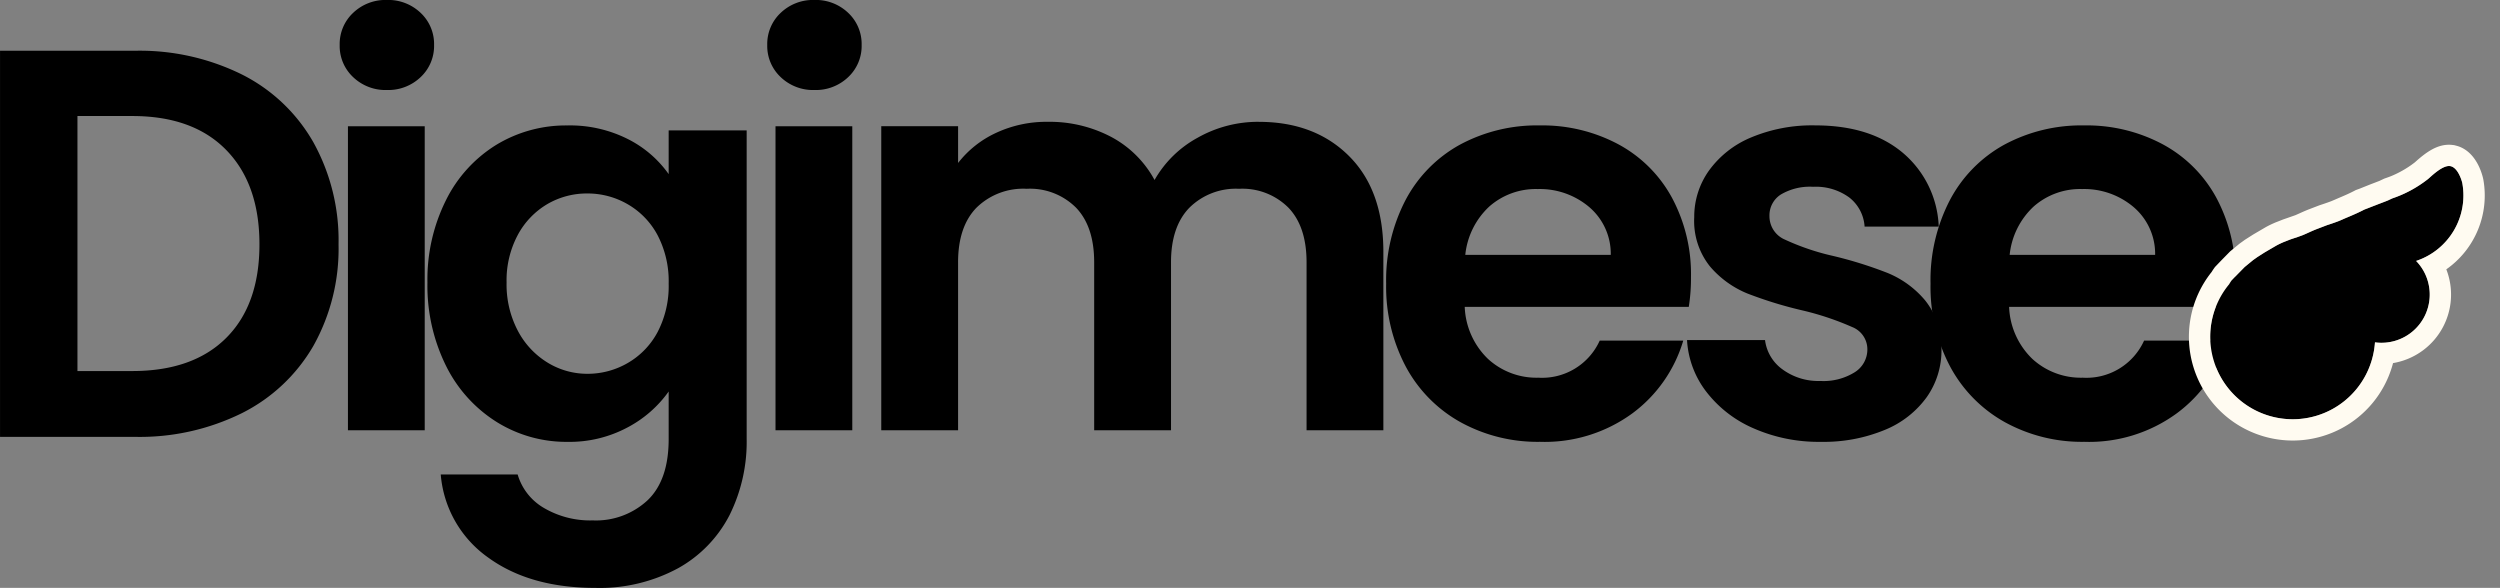
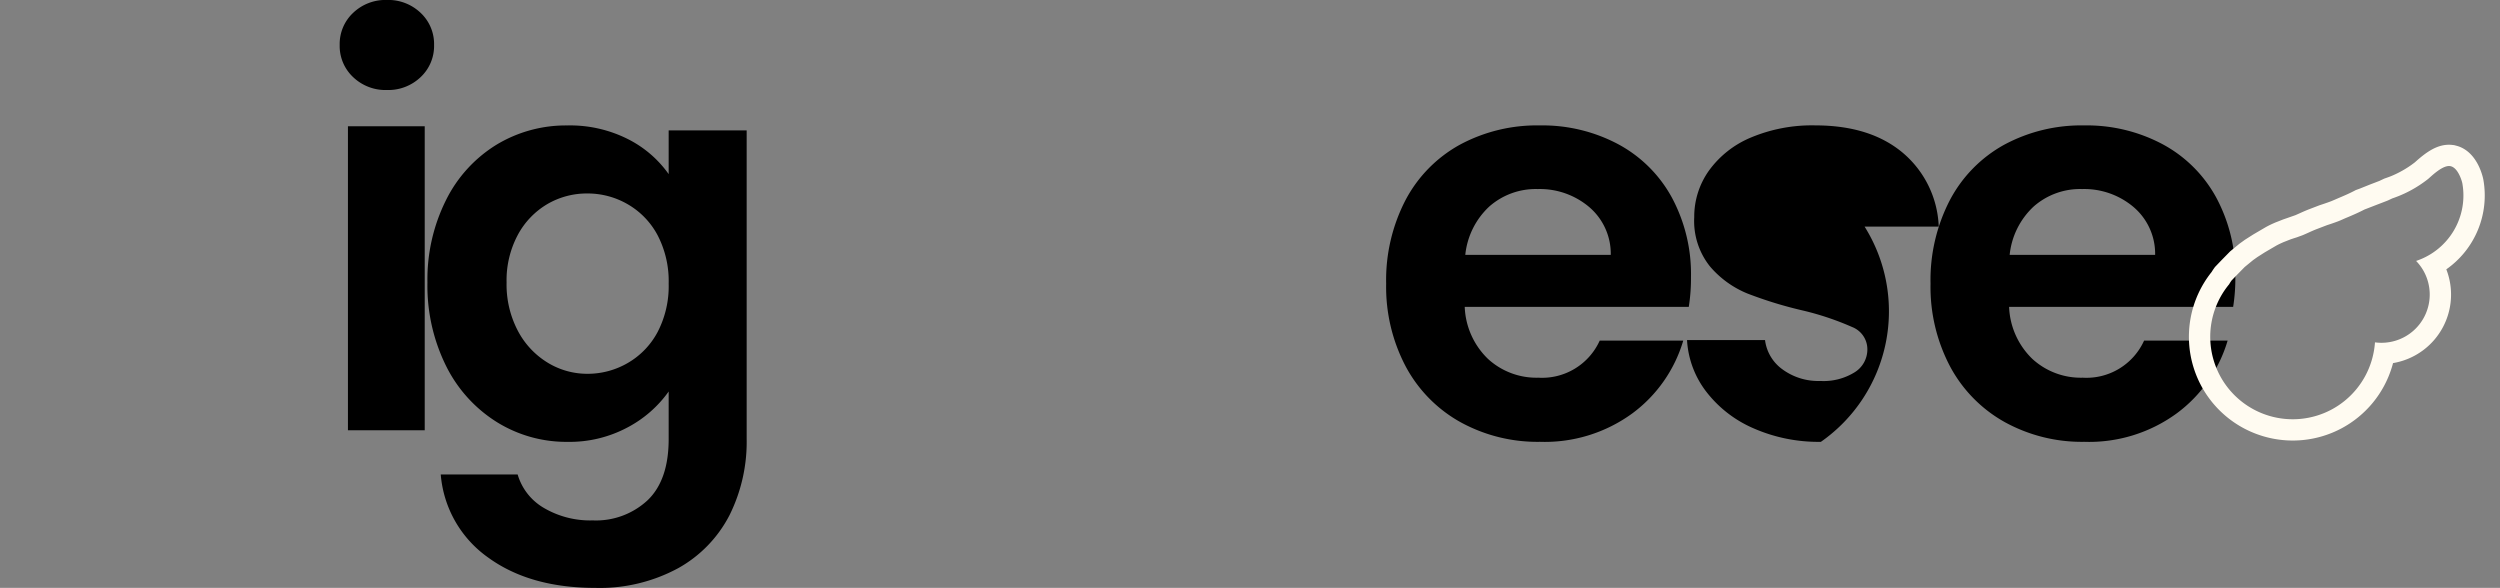
<svg xmlns="http://www.w3.org/2000/svg" width="350.129" height="82.335" viewBox="0 0 350.129 82.335">
  <rect x="0" y="0" width="350.129" height="82.335" fill="#808080" stroke="none" />
  <g id="Group_14" data-name="Group 14" transform="translate(-6110.319 -2630.774)">
    <g id="Group_12" data-name="Group 12" transform="translate(6110.319 2630.774)">
-       <path id="Path_17" data-name="Path 17" d="M36.223-175.2a32.3,32.3,0,0,1,14.991,3.331,23.8,23.8,0,0,1,9.994,9.491,28.274,28.274,0,0,1,3.525,14.294,27.843,27.843,0,0,1-3.525,14.217,23.941,23.941,0,0,1-9.994,9.414,32.307,32.307,0,0,1-14.991,3.33h-18.9V-175.2Zm-.387,44.858q8.522,0,13.171-4.648t4.648-13.093q0-8.445-4.648-13.211t-13.171-4.763h-7.67v35.716Z" transform="translate(-17.319 182.307)" />
      <path id="Path_18" data-name="Path 18" d="M20.053-182.619a6.556,6.556,0,0,1-4.727-1.806,5.976,5.976,0,0,1-1.883-4.5,5.976,5.976,0,0,1,1.883-4.5,6.556,6.556,0,0,1,4.727-1.806,6.556,6.556,0,0,1,4.727,1.806,5.976,5.976,0,0,1,1.883,4.5,5.976,5.976,0,0,1-1.883,4.5A6.556,6.556,0,0,1,20.053-182.619Zm5.3,5.073v42.579H14.6v-42.579Zm-5.3-5.073a6.556,6.556,0,0,1-4.727-1.806,5.976,5.976,0,0,1-1.883-4.5,5.976,5.976,0,0,1,1.883-4.5,6.556,6.556,0,0,1,4.727-1.806,6.556,6.556,0,0,1,4.727,1.806,5.976,5.976,0,0,1,1.883,4.5,5.976,5.976,0,0,1-1.883,4.5A6.556,6.556,0,0,1,20.053-182.619Zm5.3,5.073v42.579H14.6v-42.579Z" transform="translate(34.13 195.226)" />
      <path id="Path_19" data-name="Path 19" d="M27.884-141.316a18.012,18.012,0,0,1,8.445,1.9,15.548,15.548,0,0,1,5.733,4.919v-6.12H52.986V-97.39a23.027,23.027,0,0,1-2.4,10.653A17.83,17.83,0,0,1,43.379-79.3a23.033,23.033,0,0,1-11.621,2.75q-9.142,0-14.991-4.261A15.794,15.794,0,0,1,10.142-92.43h10.77a8.018,8.018,0,0,0,3.679,4.687A12.821,12.821,0,0,0,31.448-86a10.611,10.611,0,0,0,7.67-2.828q2.944-2.828,2.944-8.562v-6.662a16.477,16.477,0,0,1-5.772,5.036A17.22,17.22,0,0,1,27.884-97a18.434,18.434,0,0,1-9.917-2.789,19.422,19.422,0,0,1-7.089-7.863,25.256,25.256,0,0,1-2.6-11.66,24.844,24.844,0,0,1,2.6-11.544,19.019,19.019,0,0,1,7.05-7.747,18.77,18.77,0,0,1,9.956-2.711Zm14.178,22.158a13.914,13.914,0,0,0-1.549-6.779,10.925,10.925,0,0,0-4.184-4.339,11.182,11.182,0,0,0-5.656-1.511,10.985,10.985,0,0,0-5.578,1.472,11.085,11.085,0,0,0-4.145,4.3,13.472,13.472,0,0,0-1.588,6.7,13.908,13.908,0,0,0,1.588,6.779,11.435,11.435,0,0,0,4.184,4.455,10.628,10.628,0,0,0,5.539,1.549,11.182,11.182,0,0,0,5.656-1.511,10.925,10.925,0,0,0,4.184-4.339A13.914,13.914,0,0,0,42.062-119.159Z" transform="translate(51.586 158.883)" />
-       <path id="Path_20" data-name="Path 20" d="M20.053-182.619a6.556,6.556,0,0,1-4.727-1.806,5.976,5.976,0,0,1-1.883-4.5,5.976,5.976,0,0,1,1.883-4.5,6.556,6.556,0,0,1,4.727-1.806,6.556,6.556,0,0,1,4.727,1.806,5.976,5.976,0,0,1,1.883,4.5,5.976,5.976,0,0,1-1.883,4.5A6.556,6.556,0,0,1,20.053-182.619Zm5.3,5.073v42.579H14.6v-42.579Zm-5.3-5.073a6.556,6.556,0,0,1-4.727-1.806,5.976,5.976,0,0,1-1.883-4.5,5.976,5.976,0,0,1,1.883-4.5,6.556,6.556,0,0,1,4.727-1.806,6.556,6.556,0,0,1,4.727,1.806,5.976,5.976,0,0,1,1.883,4.5,5.976,5.976,0,0,1-1.883,4.5A6.556,6.556,0,0,1,20.053-182.619Zm5.3,5.073v42.579H14.6v-42.579Z" transform="translate(94.011 195.226)" />
-       <path id="Path_21" data-name="Path 21" d="M70.059-139.941q7.84,0,12.643,4.8t4.8,13.412v24.978H76.745v-23.518q0-5-2.536-7.647a9.12,9.12,0,0,0-6.917-2.651,9.248,9.248,0,0,0-6.956,2.651q-2.575,2.651-2.575,7.647v23.518H47v-23.518q0-5-2.536-7.647a9.12,9.12,0,0,0-6.917-2.651,9.348,9.348,0,0,0-7.033,2.651q-2.575,2.651-2.574,7.647v23.518H17.181v-42.579h10.76v5.149a14.322,14.322,0,0,1,5.342-4.227,16.664,16.664,0,0,1,7.186-1.537,18.483,18.483,0,0,1,8.915,2.114,14.812,14.812,0,0,1,6.072,6.033,15.415,15.415,0,0,1,6.033-5.918,17.176,17.176,0,0,1,8.569-2.229Z" transform="translate(106.241 157.006)" />
      <path id="Path_22" data-name="Path 22" d="M50.971-120.084a25.6,25.6,0,0,1-.309,4.184H19.284a10.671,10.671,0,0,0,3.254,7.283,10.033,10.033,0,0,0,7.05,2.634,8.857,8.857,0,0,0,8.6-5.191h11.7a19.551,19.551,0,0,1-7.128,10.188A20.808,20.808,0,0,1,29.821-97,22.389,22.389,0,0,1,18.7-99.748a19.358,19.358,0,0,1-7.67-7.786,23.856,23.856,0,0,1-2.75-11.621,24.3,24.3,0,0,1,2.712-11.7,18.921,18.921,0,0,1,7.593-7.747,22.748,22.748,0,0,1,11.235-2.712,22.566,22.566,0,0,1,10.963,2.634A18.539,18.539,0,0,1,48.3-131.2,22.639,22.639,0,0,1,50.971-120.084Zm-11.235-3.1a8.6,8.6,0,0,0-3.021-6.7,10.706,10.706,0,0,0-7.205-2.518,9.845,9.845,0,0,0-6.779,2.44,10.725,10.725,0,0,0-3.369,6.779Z" transform="translate(185.854 158.879)" />
-       <path id="Path_23" data-name="Path 23" d="M28.538-97a22.63,22.63,0,0,1-9.452-1.9,16.7,16.7,0,0,1-6.624-5.152,13.056,13.056,0,0,1-2.673-7.205H20.713a5.95,5.95,0,0,0,2.441,4.105,8.486,8.486,0,0,0,5.307,1.627,8.241,8.241,0,0,0,4.842-1.24,3.751,3.751,0,0,0,1.743-3.176,3.35,3.35,0,0,0-2.13-3.138,39.978,39.978,0,0,0-6.779-2.284,57.447,57.447,0,0,1-7.863-2.4,13.652,13.652,0,0,1-5.268-3.8,10.188,10.188,0,0,1-2.208-6.9,11.126,11.126,0,0,1,2.051-6.508,13.785,13.785,0,0,1,5.888-4.648,22.073,22.073,0,0,1,9.026-1.7q7.67,0,12.241,3.835a14.211,14.211,0,0,1,5.037,10.343H34.658a5.62,5.62,0,0,0-2.13-4.068,7.919,7.919,0,0,0-5.074-1.511,8,8,0,0,0-4.532,1.085,3.457,3.457,0,0,0-1.588,3.021,3.55,3.55,0,0,0,2.169,3.293,33.655,33.655,0,0,0,6.74,2.284,57.214,57.214,0,0,1,7.669,2.4,13.55,13.55,0,0,1,5.23,3.835,10.527,10.527,0,0,1,2.284,6.857,11.37,11.37,0,0,1-2.05,6.664,13.528,13.528,0,0,1-5.889,4.61A22.313,22.313,0,0,1,28.538-97Z" transform="translate(226.482 158.88)" />
+       <path id="Path_23" data-name="Path 23" d="M28.538-97a22.63,22.63,0,0,1-9.452-1.9,16.7,16.7,0,0,1-6.624-5.152,13.056,13.056,0,0,1-2.673-7.205H20.713a5.95,5.95,0,0,0,2.441,4.105,8.486,8.486,0,0,0,5.307,1.627,8.241,8.241,0,0,0,4.842-1.24,3.751,3.751,0,0,0,1.743-3.176,3.35,3.35,0,0,0-2.13-3.138,39.978,39.978,0,0,0-6.779-2.284,57.447,57.447,0,0,1-7.863-2.4,13.652,13.652,0,0,1-5.268-3.8,10.188,10.188,0,0,1-2.208-6.9,11.126,11.126,0,0,1,2.051-6.508,13.785,13.785,0,0,1,5.888-4.648,22.073,22.073,0,0,1,9.026-1.7q7.67,0,12.241,3.835a14.211,14.211,0,0,1,5.037,10.343H34.658A22.313,22.313,0,0,1,28.538-97Z" transform="translate(226.482 158.88)" />
      <path id="Path_24" data-name="Path 24" d="M50.971-120.084a25.6,25.6,0,0,1-.309,4.184H19.284a10.671,10.671,0,0,0,3.254,7.283,10.033,10.033,0,0,0,7.05,2.634,8.857,8.857,0,0,0,8.6-5.191h11.7a19.551,19.551,0,0,1-7.128,10.188A20.808,20.808,0,0,1,29.821-97,22.389,22.389,0,0,1,18.7-99.748a19.358,19.358,0,0,1-7.67-7.786,23.856,23.856,0,0,1-2.75-11.621,24.3,24.3,0,0,1,2.712-11.7,18.921,18.921,0,0,1,7.593-7.747,22.748,22.748,0,0,1,11.235-2.712,22.566,22.566,0,0,1,10.963,2.634A18.539,18.539,0,0,1,48.3-131.2,22.639,22.639,0,0,1,50.971-120.084Zm-11.235-3.1a8.6,8.6,0,0,0-3.021-6.7,10.706,10.706,0,0,0-7.205-2.518,9.845,9.845,0,0,0-6.779,2.44,10.725,10.725,0,0,0-3.369,6.779Z" transform="translate(262.094 158.879)" />
    </g>
    <g id="Group_13" data-name="Group 13" transform="translate(6413.27 2642.807)">
-       <path id="Path_10" data-name="Path 10" d="M11.549,40.865A11.548,11.548,0,0,1,.878,24.891l0-.006V24.88c.044-.189.1-.382.161-.573.239-.468.489-.968.491-.973l.721-1.386.84-1.263.448-.581.789-.926,0,0,.614-.665.676-.732s.179-.185.387-.375.443-.389.443-.389l.592-.469.258-.2L7.5,16.2l.27-.192s.1-.069.2-.136c.056-.04.162-.117.28-.209.067-.052.24-.178.24-.178l.278-.214.27-.23c.087-.075.213-.185.336-.294l0,0,0,0c.334-.294.648-.571,1.022-.862l1.179-.92c.031-.022.667-.456,1.368-1,.323-.251.576-.494,1-.846.806-.664,1.479-1.261,2-1.775l.324-.245,1.219-.97c.012-.009,1.219-.942,1.3-1.025.033-.033.181-.168.439-.4.26-.185.515-.38.8-.611A16.746,16.746,0,0,0,21.339,4.9,16.963,16.963,0,0,0,23.22,2.647C23.455,2.311,24.529.229,25.6.019c1.111-.216,2.228,1.475,2.4,1.82a9.668,9.668,0,0,1-2.937,12.2l-.091.066.1.056a6.756,6.756,0,0,1-2.2,12.519l-.075.013.017.074a11.629,11.629,0,0,1,.283,2.553A11.54,11.54,0,0,1,11.549,40.865Z" transform="translate(15.67 3.721) rotate(17)" />
      <path id="Path_10_-_Outline" data-name="Path 10 - Outline" d="M14.53,43.845A11.537,11.537,0,0,0,26.079,32.3a11.628,11.628,0,0,0-.283-2.553l-.017-.074.075-.013a6.757,6.757,0,0,0,2.2-12.519l-.1-.056.091-.066a9.658,9.658,0,0,0,2.936-12.2c-.176-.344-1.294-2.037-2.4-1.82-1.074.21-2.148,2.292-2.383,2.628a16.963,16.963,0,0,1-1.881,2.257,16.747,16.747,0,0,1-1.308,1.185c-.286.231-.54.424-.8.611-.258.233-.406.368-.439.4-.083.083-1.29,1.015-1.3,1.025L18.926,12.32c-.521.514-1.194,1.111-2,1.775-.429.353-.682.594-1,.846-.7.545-1.338.979-1.368,1l-1.179.92c-.373.291-.688.568-1.022.862l0,0-.336.294c-.115.1-.27.23-.27.23l-.278.214s-.173.126-.24.178c-.118.093-.223.169-.28.209-.095.067-.2.135-.2.135l-.27.192-.193.137-.85.674s-.236.2-.443.389-.387.375-.387.375l-.676.732-.613.665,0,0-.789.926-.447.581-.84,1.263-.72,1.385s-.252.5-.491.973c-.062.191-.116.384-.161.573l0,.011A11.545,11.545,0,0,0,14.53,43.844M7.247,22.229l.05-.054-.05.054m.05-.054h0m0,0h0m0,0,.014-.015h0l-.014.015M14.53,46.824A14.528,14.528,0,0,1,1.02,26.941c.048-.182.1-.379.168-.573l.073-.225.586-1.162.816-1.57.929-1.4.57-.751.9-1.054,0,0,.051-.055h0l.01-.011h0l0,0h0l1.294-1.405c.056-.06.289-.3.557-.546s.543-.477.543-.477l.919-.73,1.485-1.088.46-.4c.382-.336.741-.648,1.16-.977l1.182-.922c.3-.213.812-.569,1.371-1,.138-.107.258-.213.4-.332l.544-.463c.725-.6,1.332-1.133,1.8-1.6l.14-.139.482-.364L18.61,8.77c.066-.052.929-.717,1.181-.924.04-.038.2-.182.419-.383l.126-.113.138-.1c.214-.154.424-.313.659-.5A13.744,13.744,0,0,0,22.2,5.777,13.9,13.9,0,0,0,23.758,3.92C24.85,2.1,26.074.452,28.014.074L28.3.019,28.784,0c3.058,0,4.787,3.325,4.86,3.466a12.628,12.628,0,0,1-1.3,13.506,9.73,9.73,0,0,1-2.782,14.463q-.253.146-.513.276.012.293.012.586A14.516,14.516,0,0,1,14.53,46.824Z" transform="translate(13.69 0) rotate(17)" fill="#fffbf1" />
    </g>
  </g>
</svg>